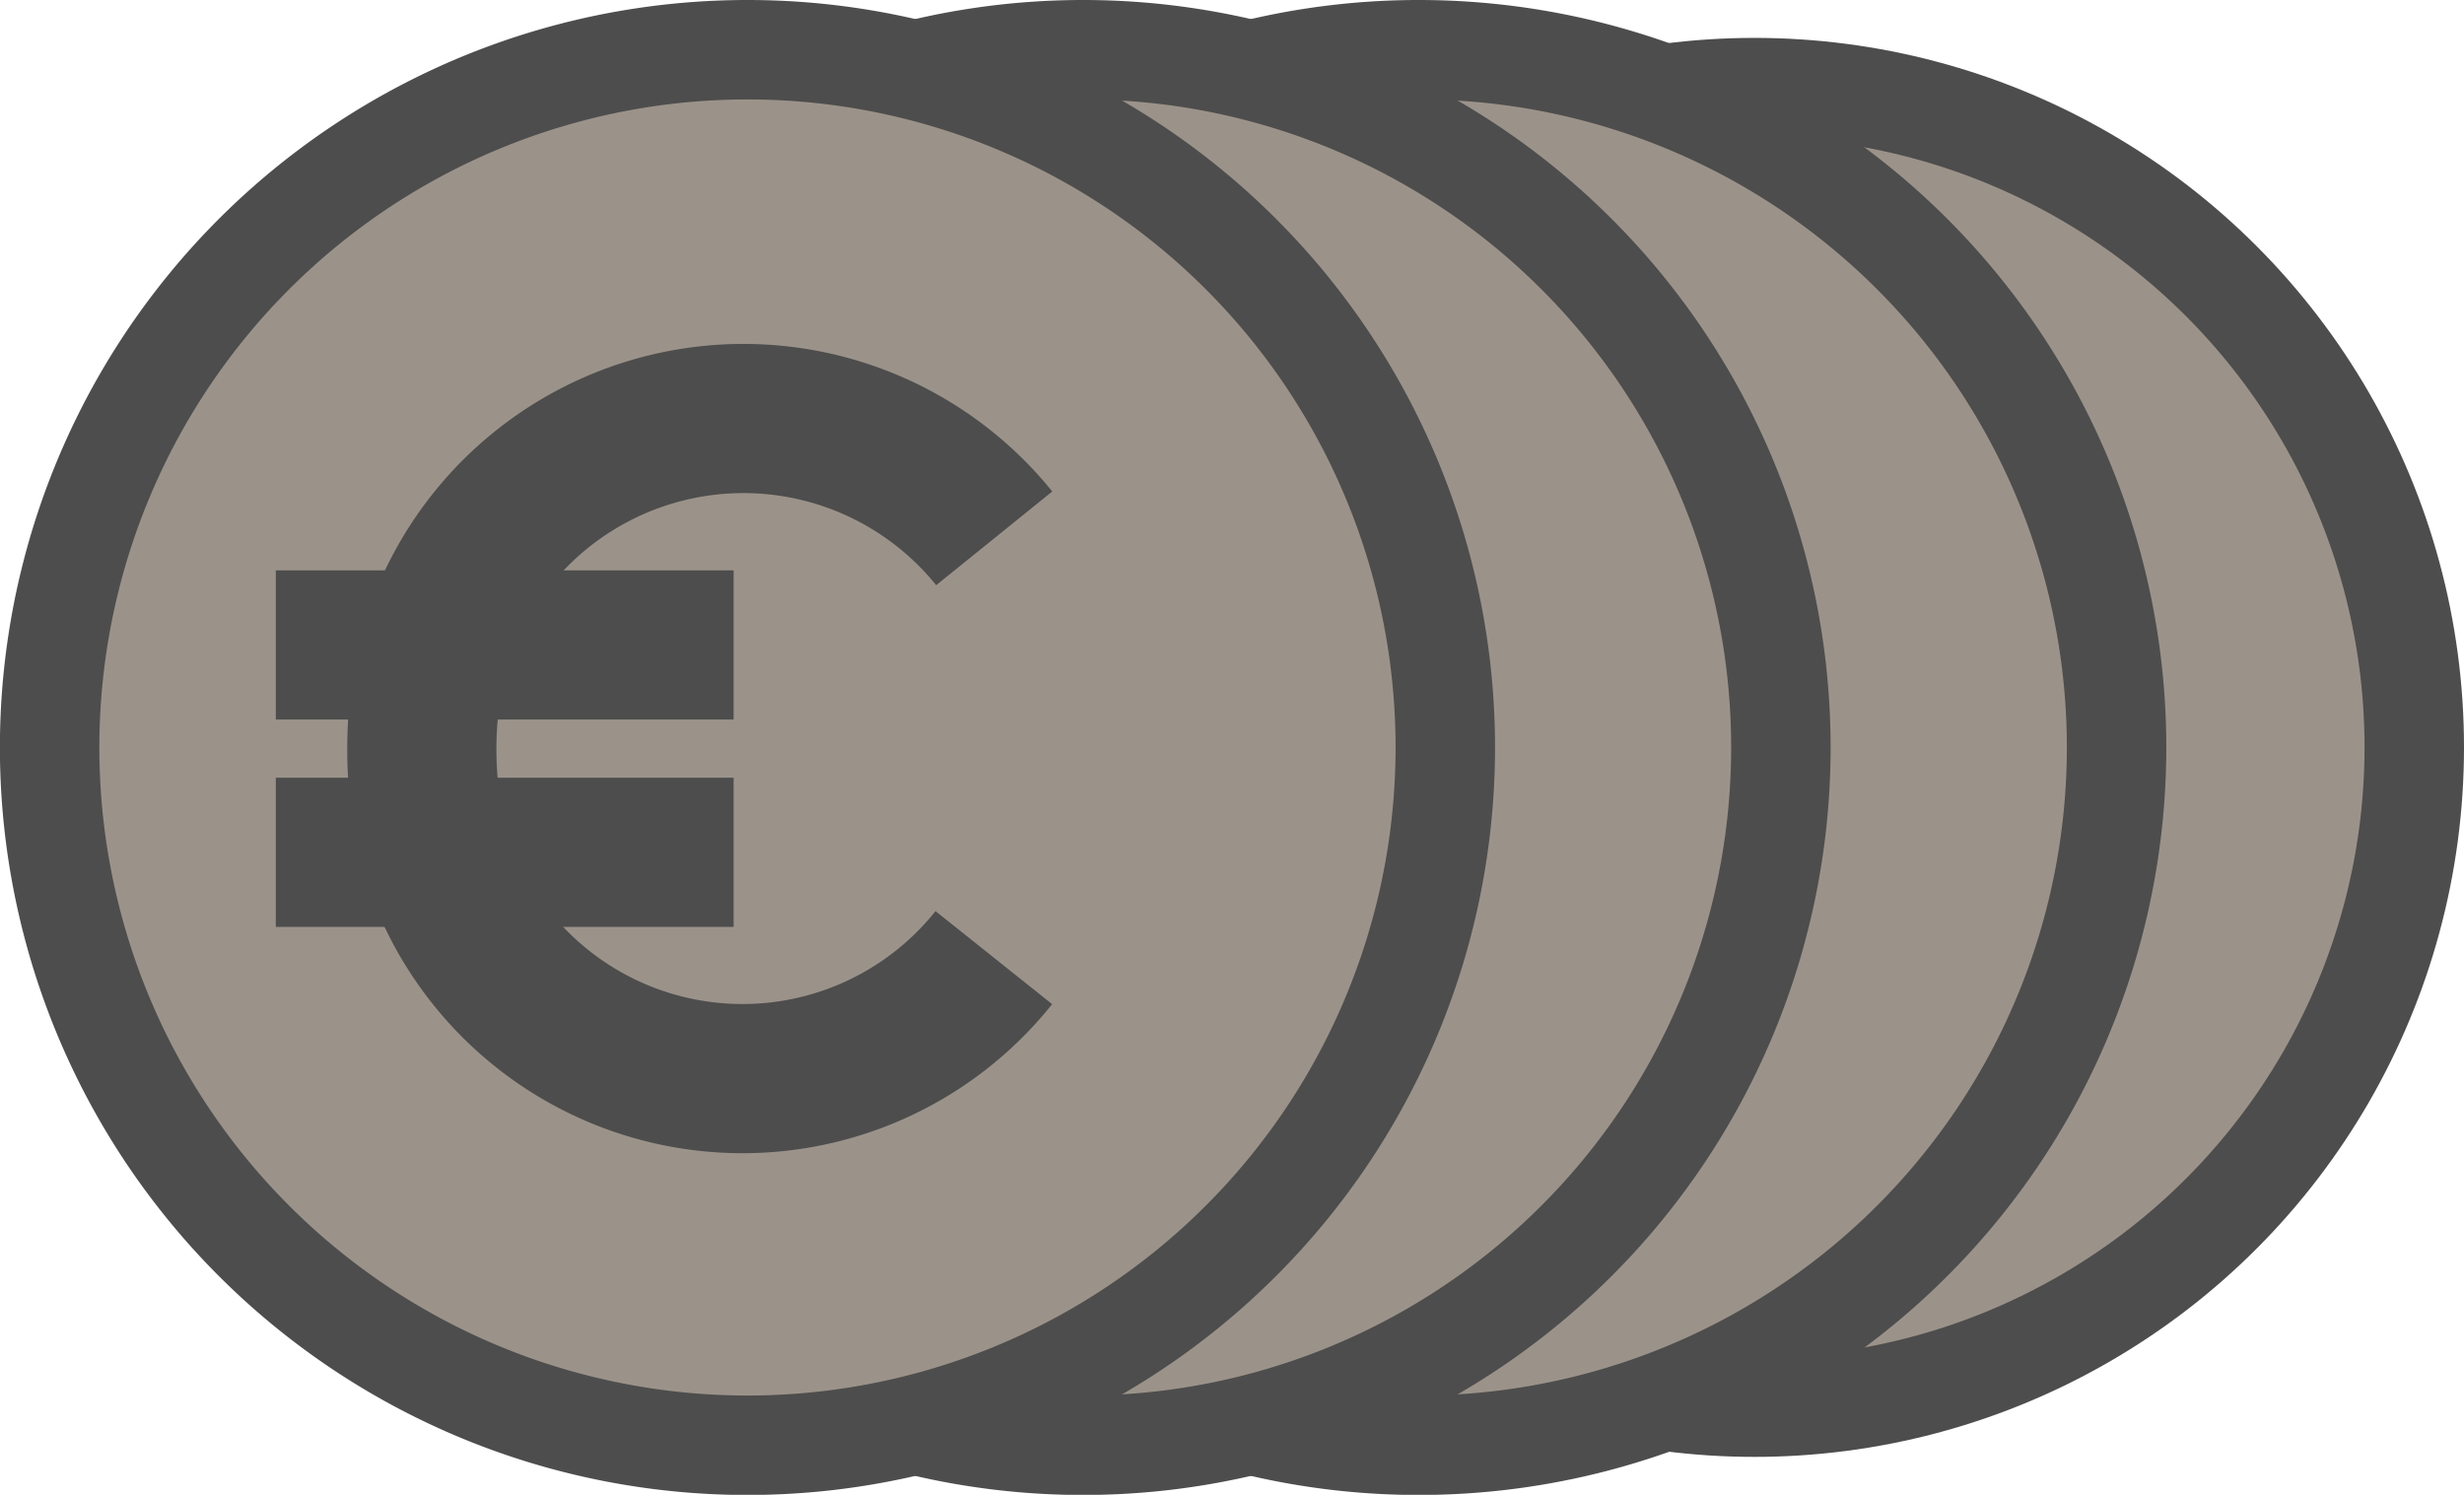
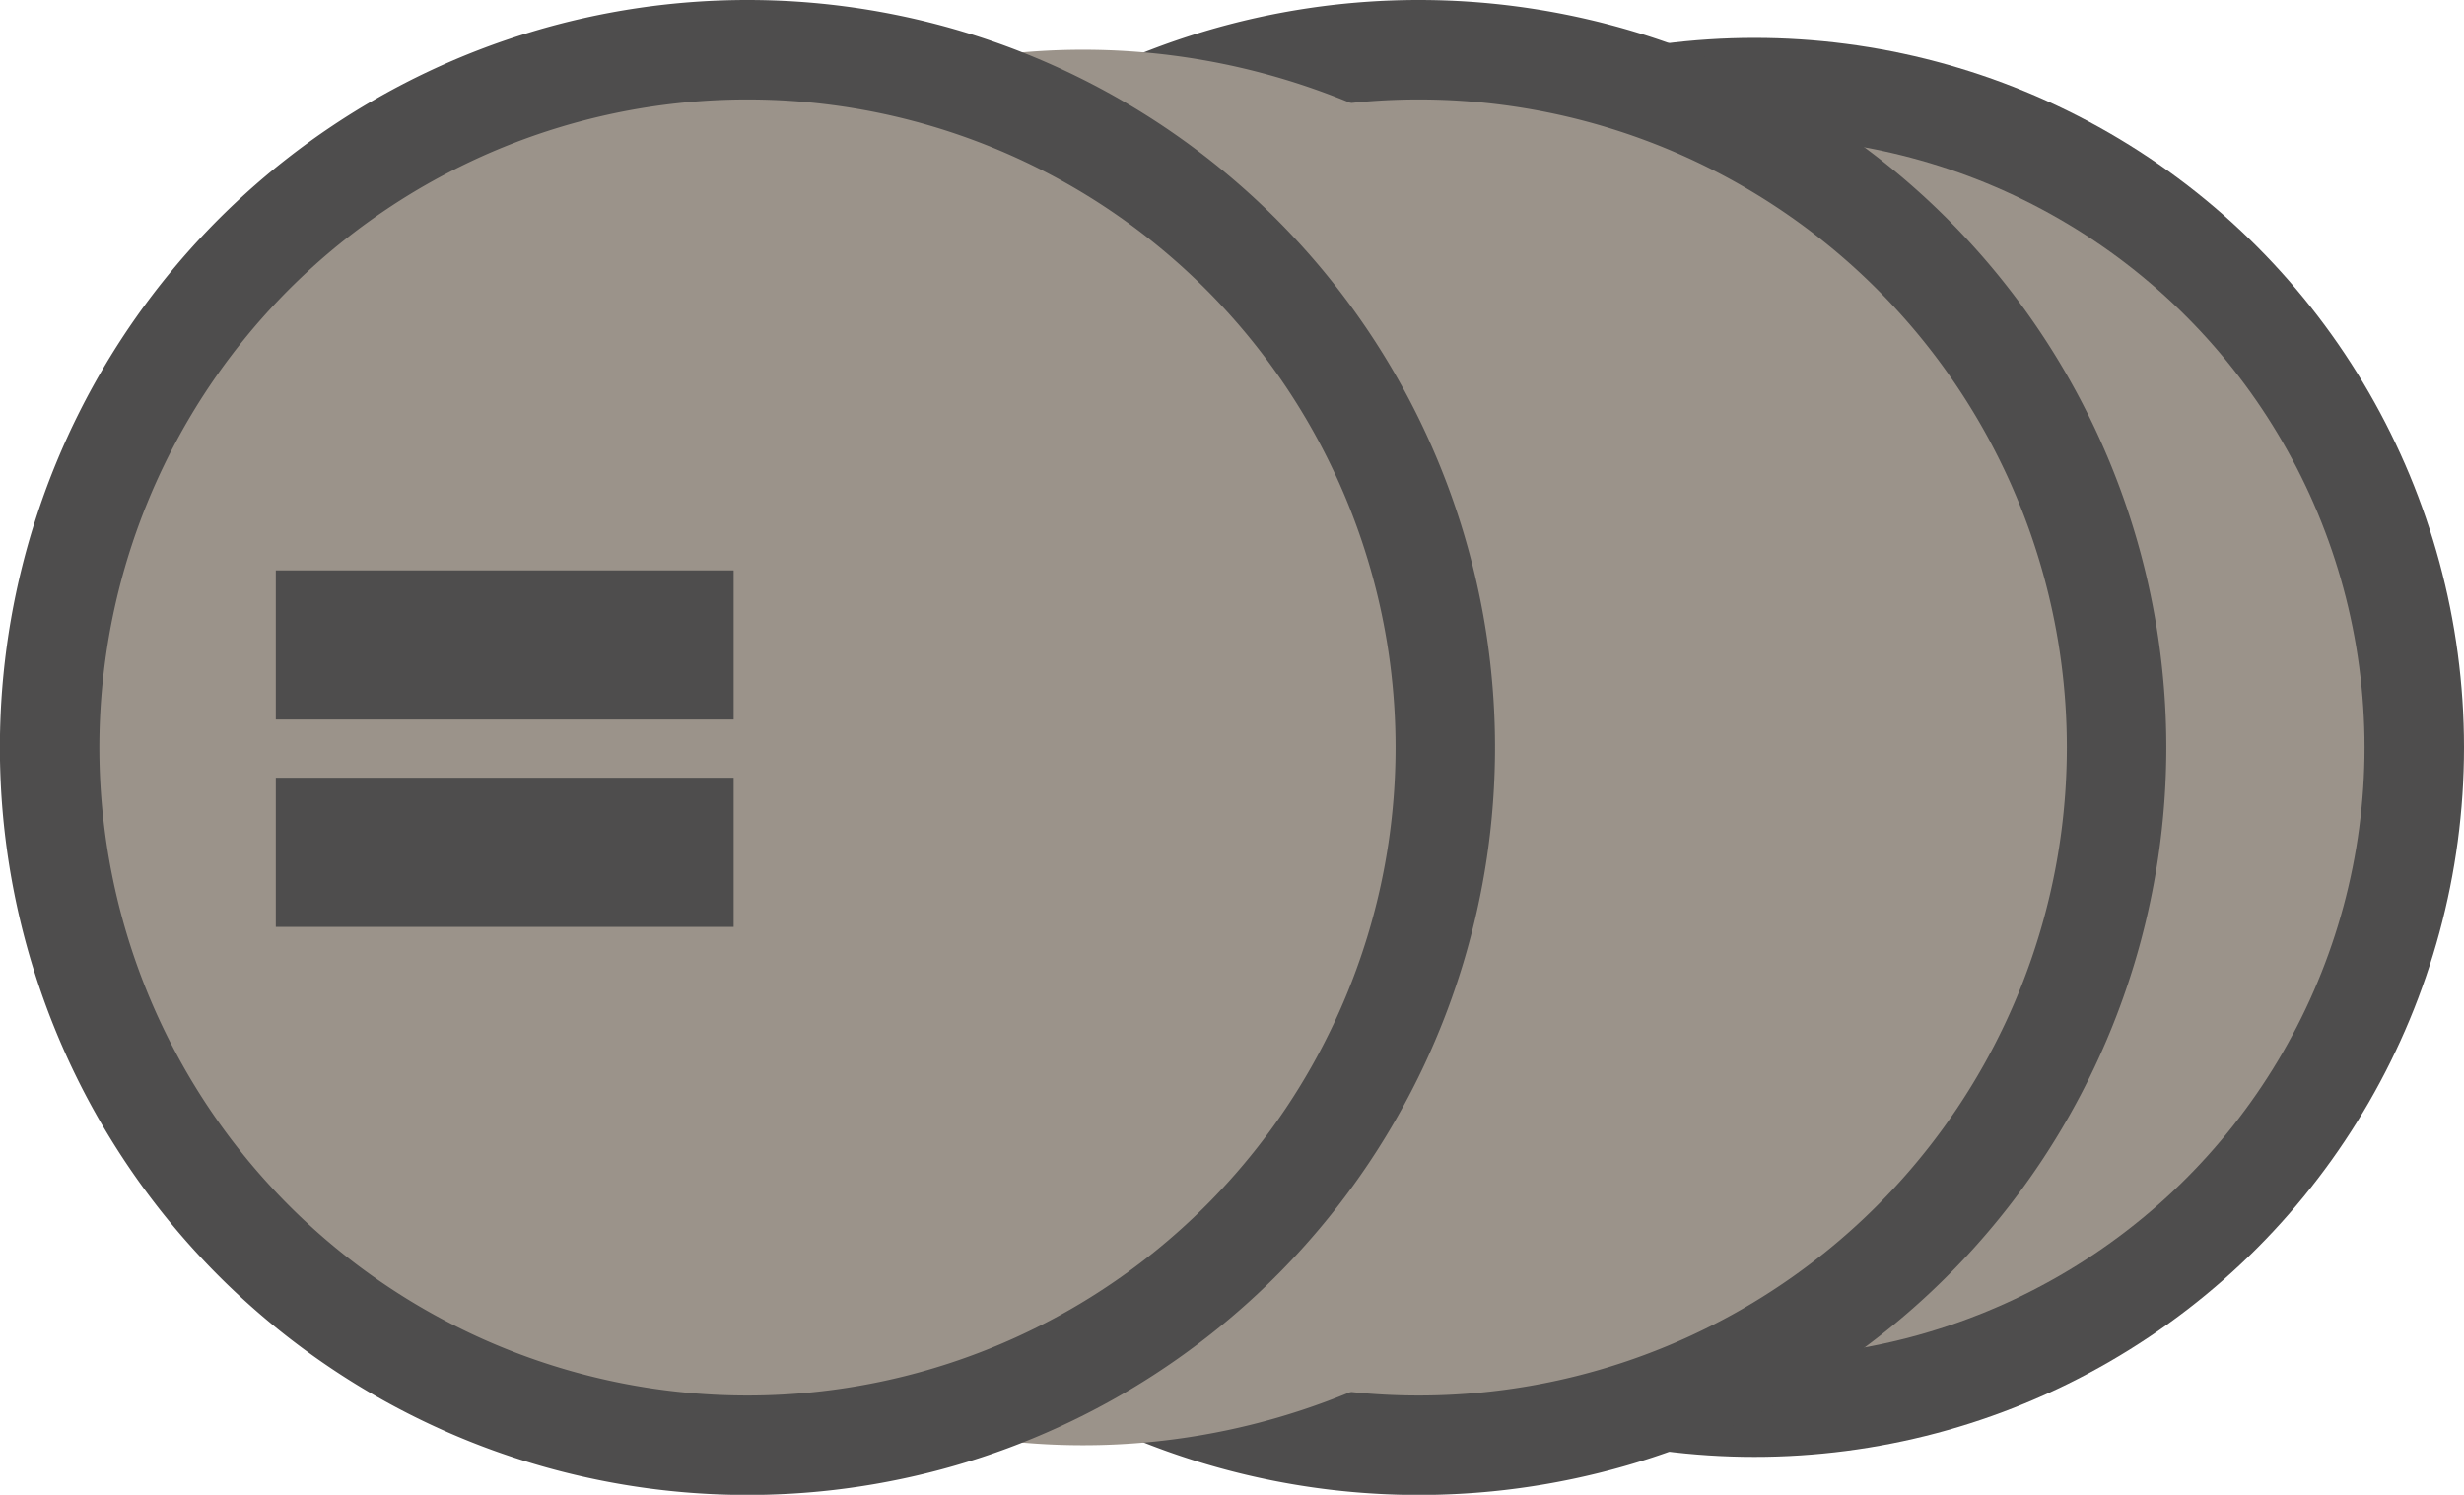
<svg xmlns="http://www.w3.org/2000/svg" width="24.773" height="15.03" viewBox="0 0 24.773 15.03">
  <g id="bestpreis-icon-edelweiss" transform="translate(-0.25 -0.25)">
    <path id="Pfad_288" data-name="Pfad 288" d="M24.523,7.765a6.634,6.634,0,1,1-6.634-6.634,6.634,6.634,0,0,1,6.634,6.634" fill="#9b938a" />
    <circle id="Ellipse_1" data-name="Ellipse 1" cx="6.634" cy="6.634" r="6.634" transform="translate(11.255 1.131)" fill="none" stroke="#4e4d4d" stroke-miterlimit="10" stroke-width="1" />
    <path id="Pfad_289" data-name="Pfad 289" d="M21.53,7.765A7.016,7.016,0,1,1,14.515.75,7.015,7.015,0,0,1,21.53,7.765" fill="#9b938a" />
    <path id="Pfad_290" data-name="Pfad 290" d="M21.53,7.765A7.016,7.016,0,1,1,14.515.75,7.015,7.015,0,0,1,21.53,7.765Z" fill="none" stroke="#4e4d4d" stroke-miterlimit="10" stroke-width="1" />
    <path id="Pfad_291" data-name="Pfad 291" d="M18.155,7.765A7.016,7.016,0,1,1,11.14.75a7.015,7.015,0,0,1,7.015,7.015" fill="#9b938a" />
-     <path id="Pfad_292" data-name="Pfad 292" d="M18.155,7.765A7.016,7.016,0,1,1,11.14.75,7.015,7.015,0,0,1,18.155,7.765Z" fill="none" stroke="#4e4d4d" stroke-miterlimit="10" stroke-width="1" />
    <path id="Pfad_293" data-name="Pfad 293" d="M14.781,7.765A7.016,7.016,0,1,1,7.766.75a7.015,7.015,0,0,1,7.015,7.015" fill="#9b938a" />
    <path id="Pfad_294" data-name="Pfad 294" d="M14.781,7.765A7.016,7.016,0,1,1,7.766.75,7.015,7.015,0,0,1,14.781,7.765Z" fill="none" stroke="#4e4d4d" stroke-miterlimit="10" stroke-width="1" />
-     <path id="Pfad_295" data-name="Pfad 295" d="M10.242,9.879h0A3.233,3.233,0,0,1,4.605,8.746a4.125,4.125,0,0,1,0-1.926,3.241,3.241,0,0,1,5.641-1.157" fill="none" stroke="#4e4d4d" stroke-miterlimit="10" stroke-width="1.5" />
    <line id="Linie_4" data-name="Linie 4" x2="4.603" transform="translate(3.023 6.735)" fill="none" stroke="#4e4d4d" stroke-miterlimit="10" stroke-width="1.5" />
    <line id="Linie_5" data-name="Linie 5" x2="4.603" transform="translate(3.023 8.82)" fill="none" stroke="#4e4d4d" stroke-miterlimit="10" stroke-width="1.5" />
  </g>
</svg>